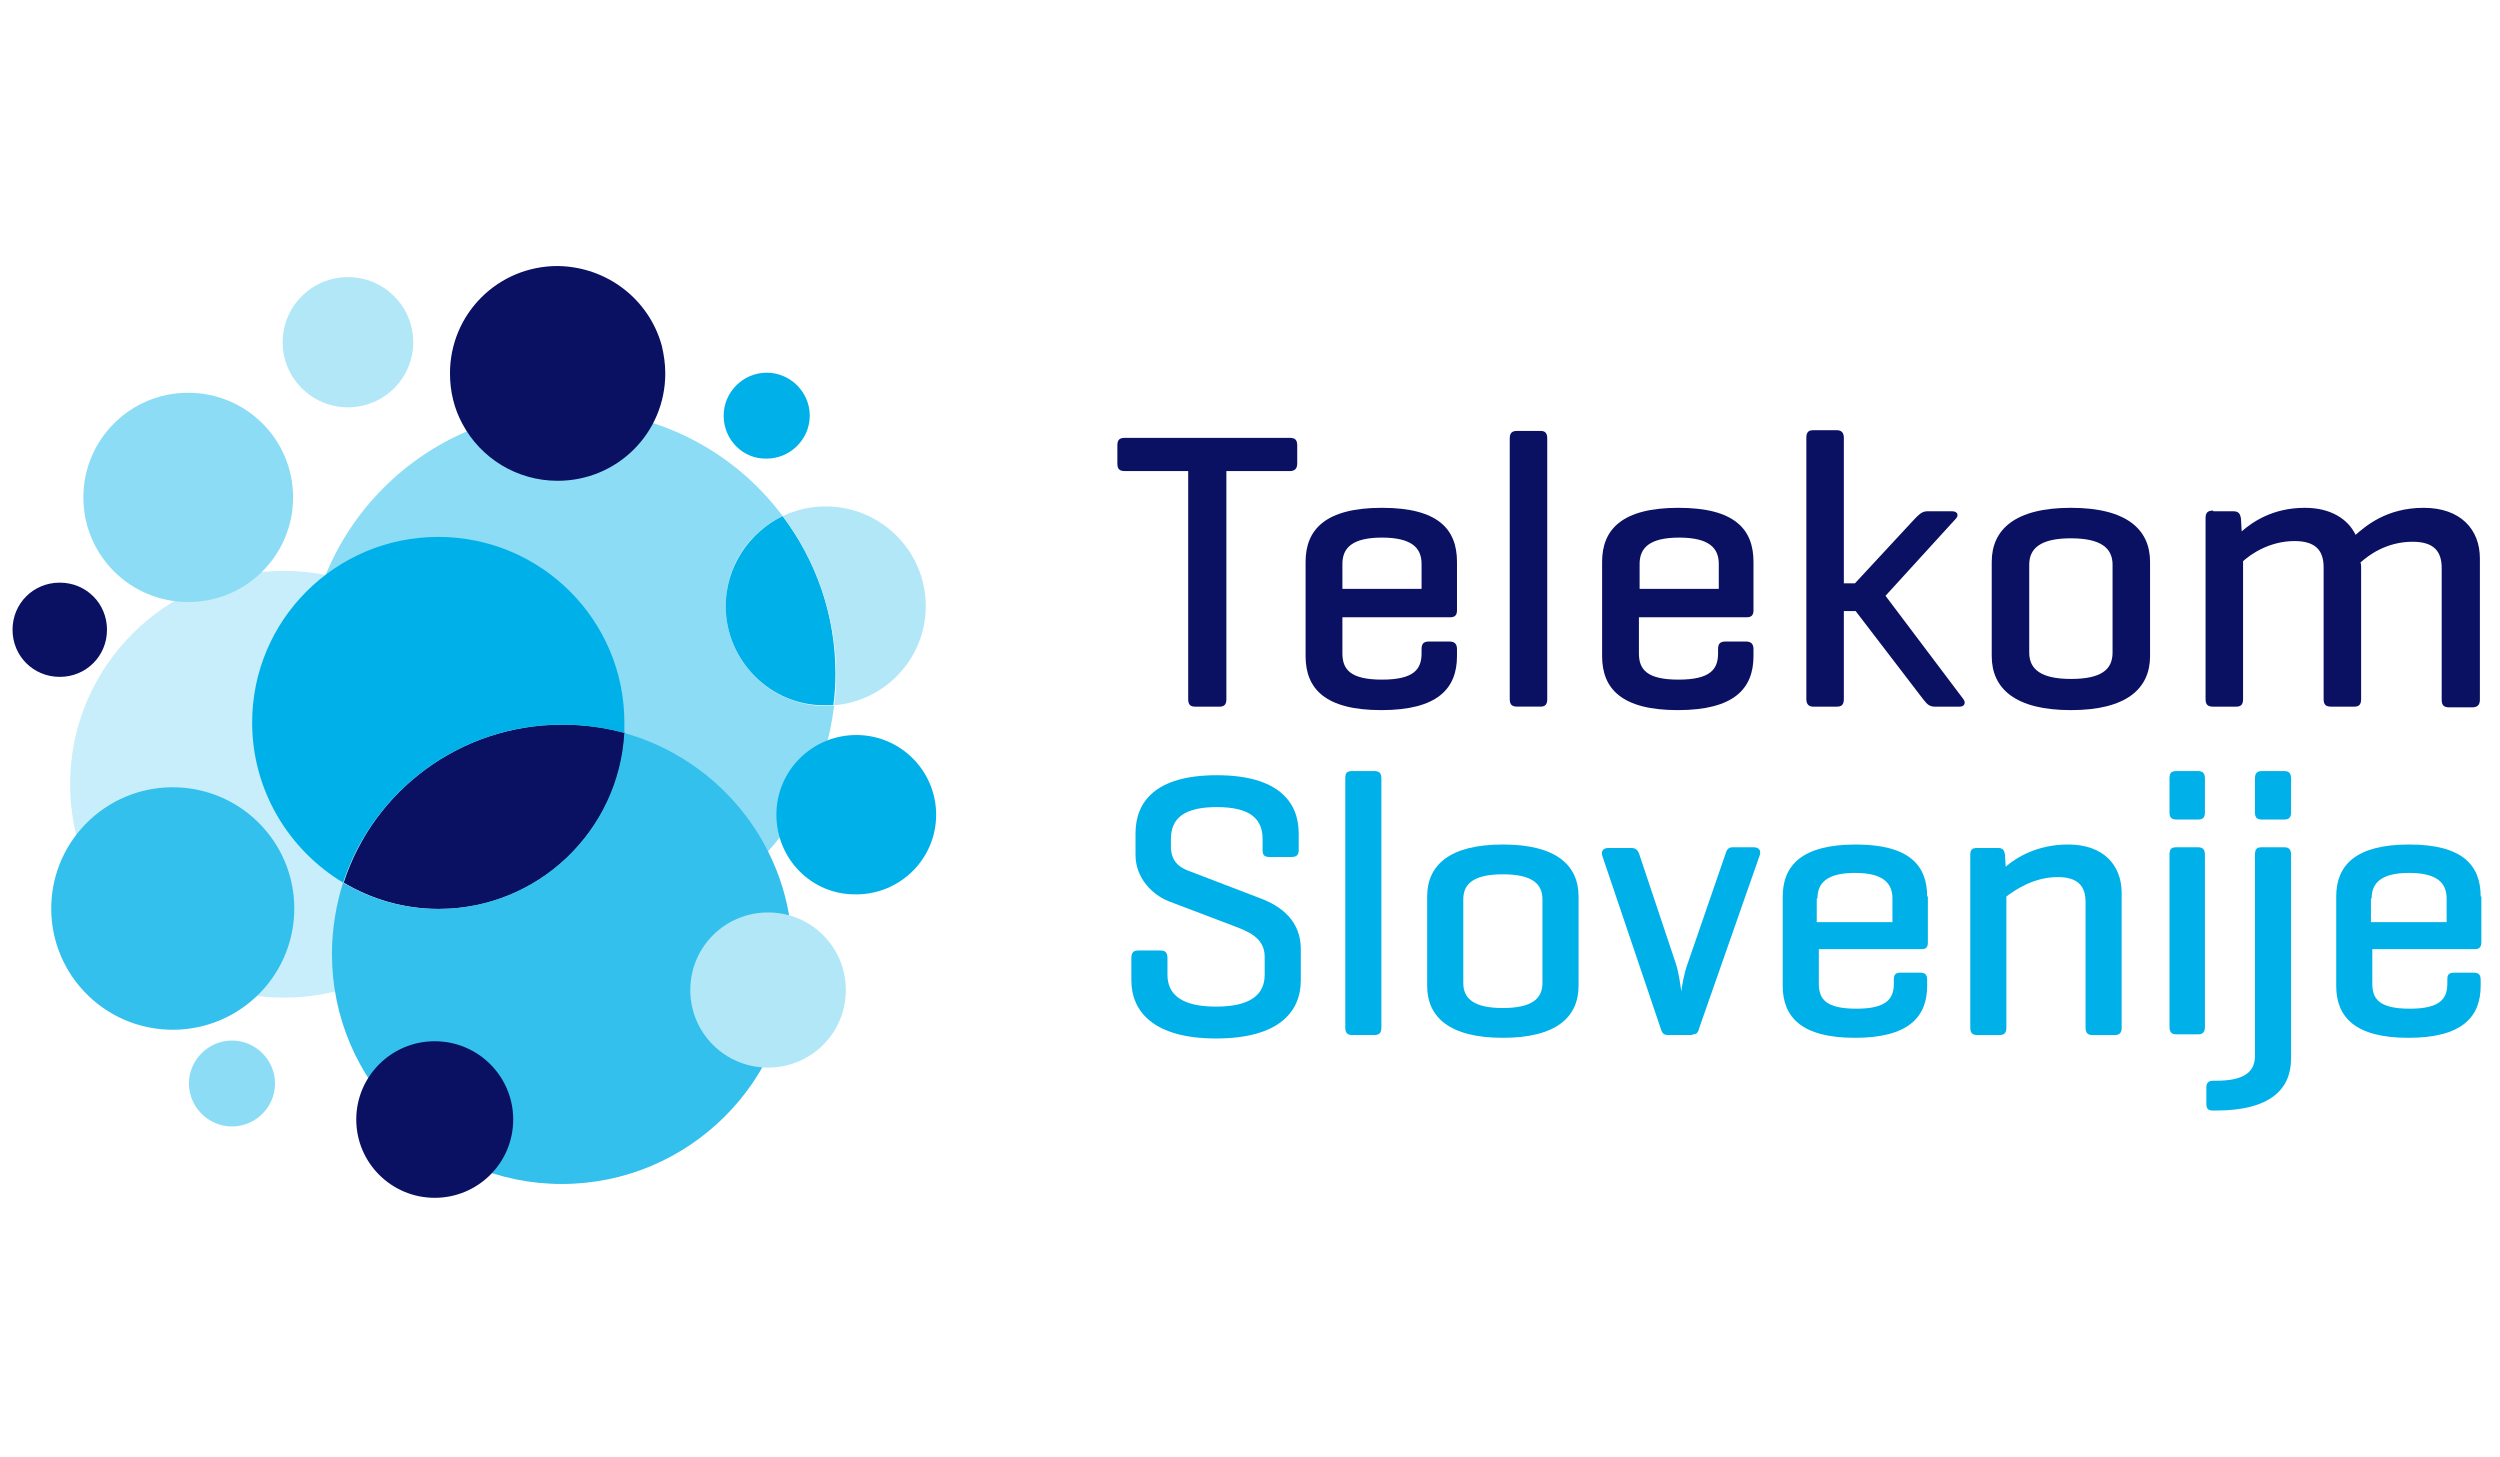
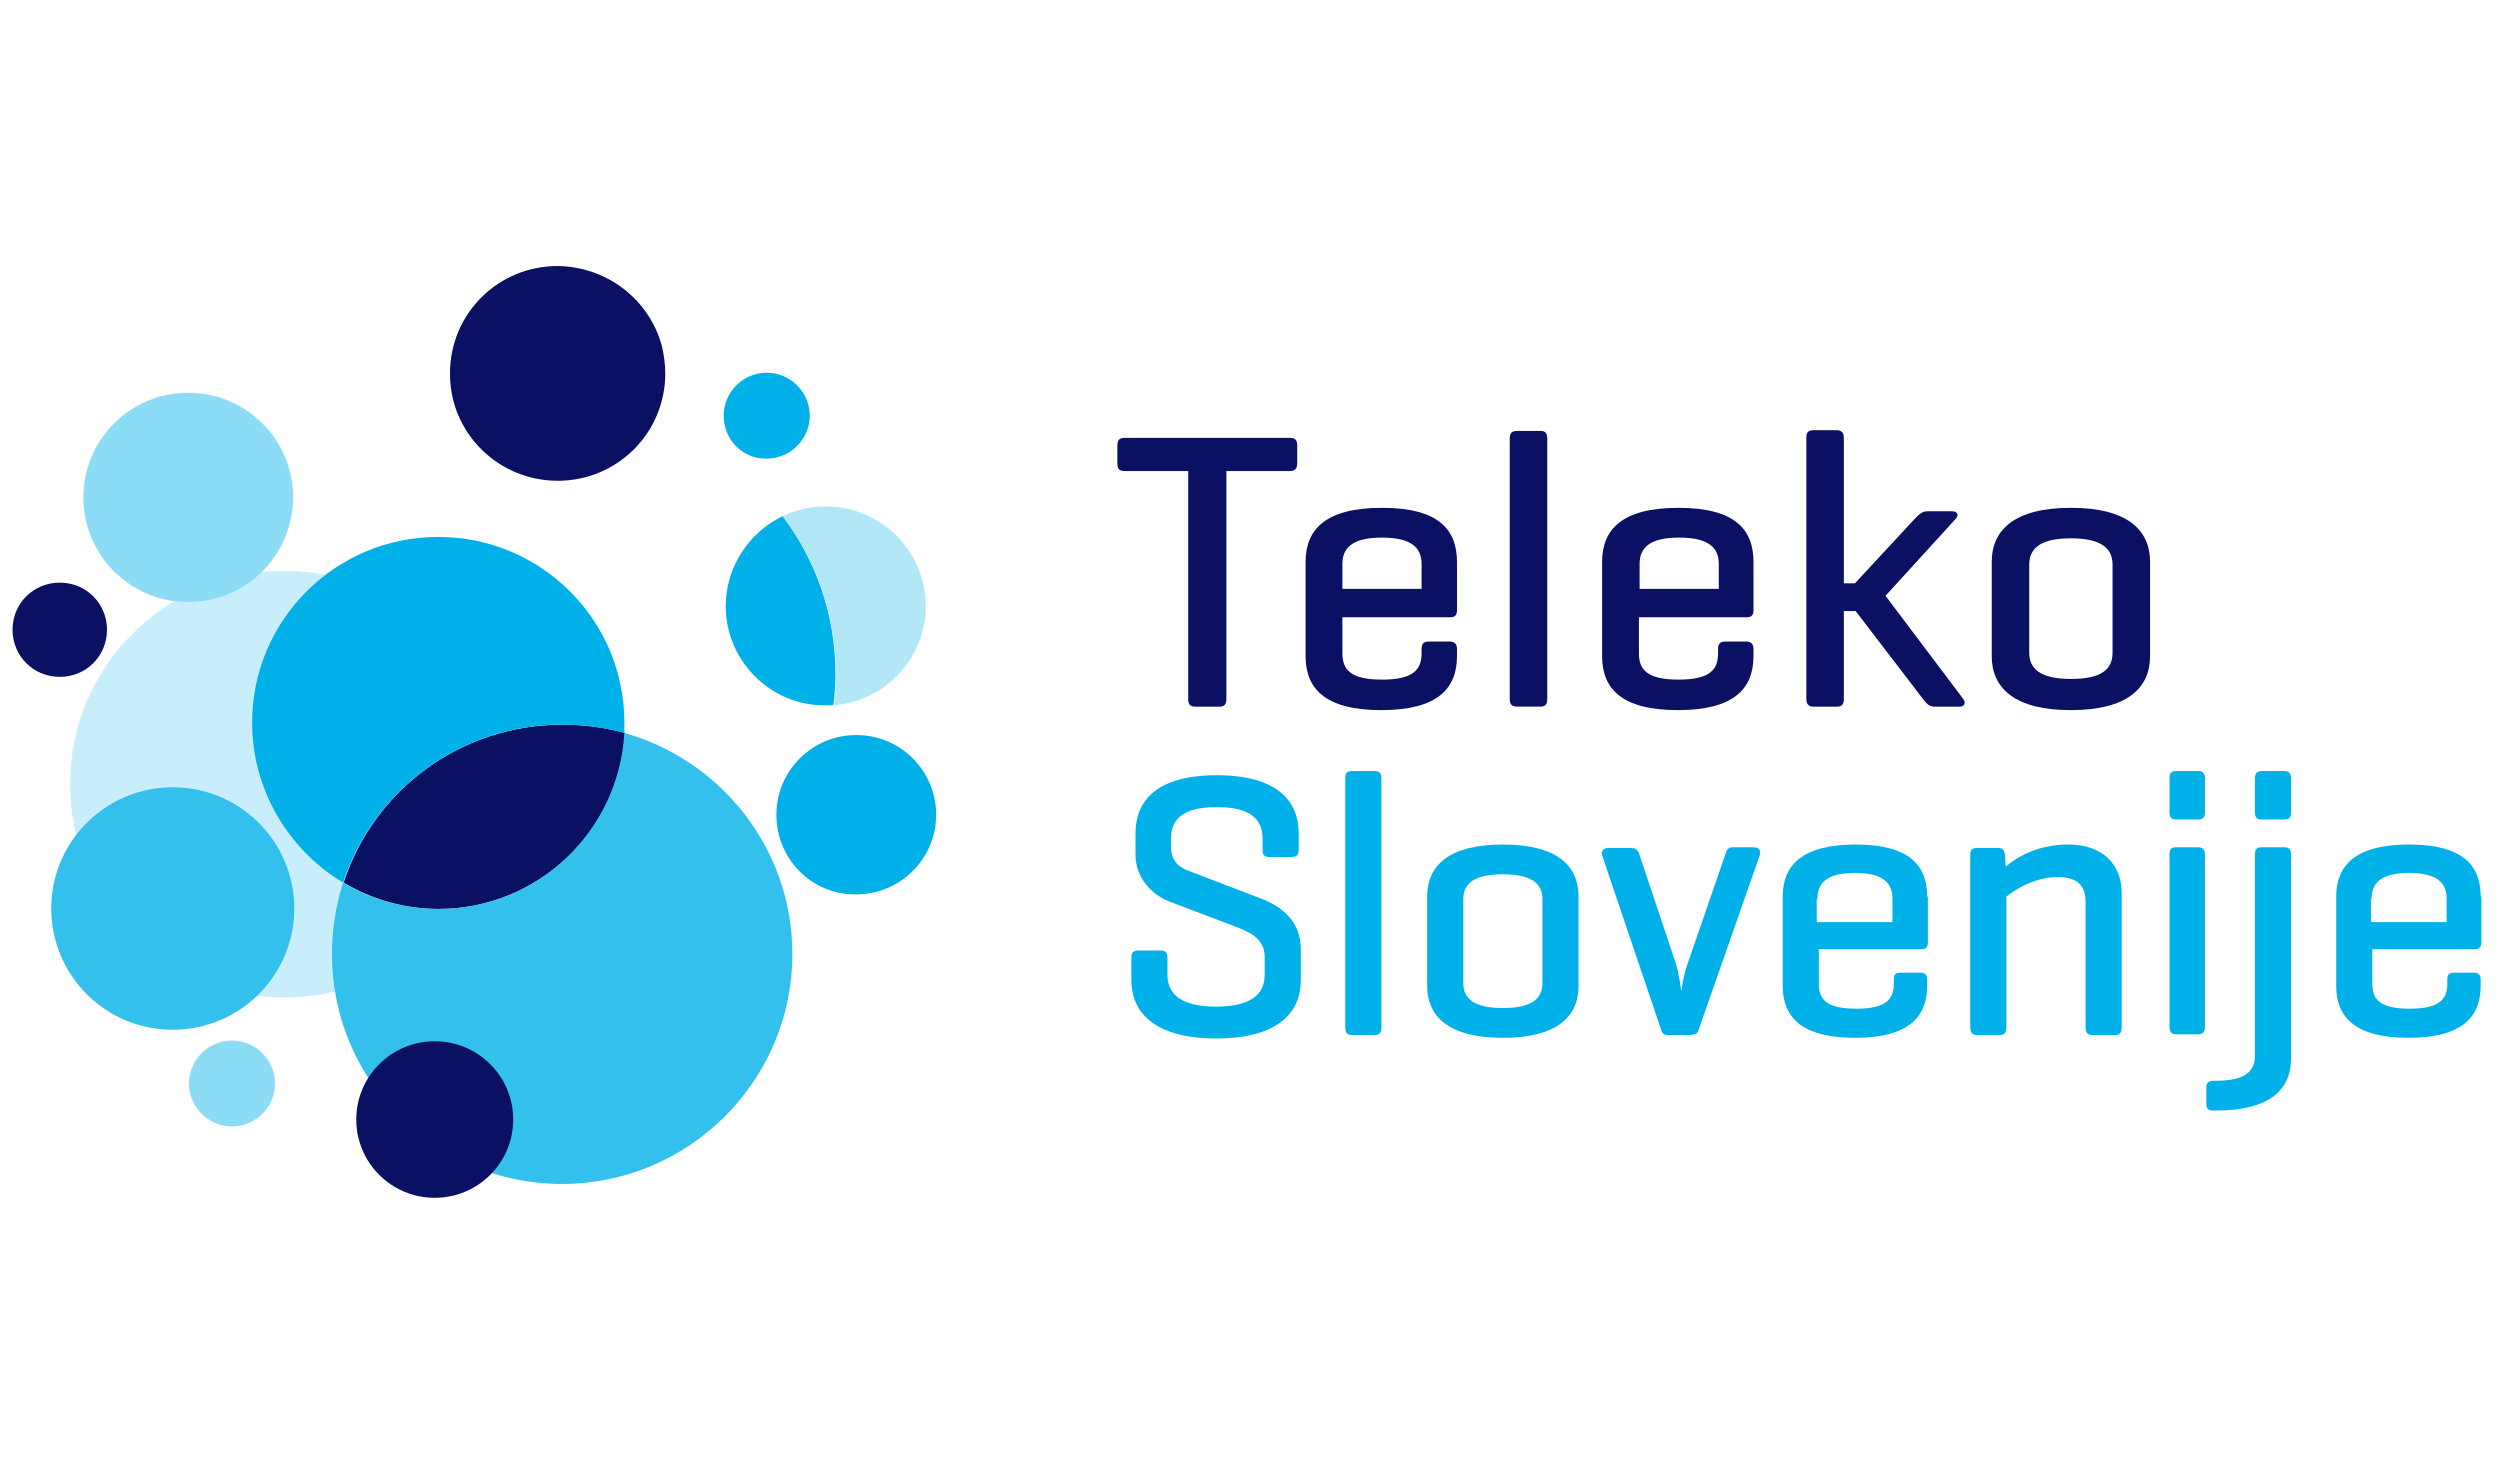
<svg xmlns="http://www.w3.org/2000/svg" width="127" height="74" viewBox="0 0 127 74" fill="none">
  <g clip-path="url(#clip0_1800_6584)">
    <path d="M3.562 39.839C3.562 33.856 8.431 29 14.428 29C20.426 29 25.294 33.856 25.294 39.839C25.294 45.822 20.426 50.679 14.428 50.679C8.431 50.679 3.562 45.822 3.562 39.839Z" fill="#C7EEFA" />
-     <path d="M15.559 34.244C15.559 26.853 21.591 20.835 29 20.835C33.41 20.835 37.325 22.947 39.76 26.22C38.031 27.029 36.867 28.754 36.867 30.795C36.867 33.575 39.125 35.863 41.947 35.863C42.088 35.863 42.229 35.863 42.37 35.863C41.594 42.515 35.914 47.688 29.035 47.688C21.591 47.653 15.559 41.67 15.559 34.244Z" fill="#8CDCF5" />
    <path d="M36.867 30.794C36.867 28.788 38.067 27.029 39.76 26.219C41.453 28.472 42.441 31.217 42.441 34.243C42.441 34.771 42.406 35.299 42.335 35.827C42.194 35.827 42.053 35.827 41.912 35.827C39.16 35.862 36.867 33.575 36.867 30.794Z" fill="#00B1E9" />
    <path d="M39.762 26.219C40.432 25.902 41.138 25.726 41.949 25.726C44.736 25.726 47.029 27.979 47.029 30.794C47.029 33.434 44.983 35.616 42.372 35.827C42.443 35.299 42.478 34.771 42.478 34.243C42.443 31.252 41.455 28.471 39.762 26.219Z" fill="#B2E7F8" />
    <path d="M33.619 17.561C33.725 18.018 33.796 18.476 33.796 18.969C33.796 21.995 31.361 24.424 28.328 24.424C26.246 24.424 24.412 23.262 23.494 21.538C23.071 20.764 22.859 19.884 22.859 18.969C22.859 15.942 25.294 13.514 28.328 13.514C30.868 13.549 32.984 15.238 33.619 17.561Z" fill="#0A1062" />
    <path d="M12.98 50.663C15.477 48.346 15.619 44.449 13.297 41.958C10.975 39.467 7.069 39.326 4.572 41.642C2.075 43.959 1.933 47.856 4.255 50.347C6.577 52.838 10.484 52.979 12.98 50.663Z" fill="#33C0ED" />
-     <path d="M17.676 20.693C19.507 20.693 20.992 19.212 20.992 17.385C20.992 15.558 19.507 14.077 17.676 14.077C15.844 14.077 14.359 15.558 14.359 17.385C14.359 19.212 15.844 20.693 17.676 20.693Z" fill="#B2E7F8" />
    <path d="M36.762 21.115C36.762 19.918 37.749 18.933 38.949 18.933C40.148 18.933 41.136 19.918 41.136 21.115C41.136 22.311 40.148 23.297 38.949 23.297C37.749 23.332 36.762 22.346 36.762 21.115Z" fill="#00B1E9" />
    <path d="M4.234 25.267C4.234 22.346 6.598 19.953 9.561 19.953C12.49 19.953 14.889 22.311 14.889 25.267C14.889 28.189 12.525 30.582 9.561 30.582C6.598 30.582 4.234 28.189 4.234 25.267Z" fill="#8CDCF5" />
    <path d="M0.637 31.991C0.637 30.654 1.695 29.598 3.036 29.598C4.376 29.598 5.435 30.654 5.435 31.991C5.435 33.329 4.376 34.385 3.036 34.385C1.695 34.385 0.637 33.329 0.637 31.991Z" fill="#0A1062" />
    <path d="M31.749 37.235C31.466 42.197 27.339 46.174 22.294 46.174C20.53 46.174 18.872 45.681 17.461 44.837C18.978 40.156 23.388 36.812 28.574 36.812C29.667 36.812 30.726 36.953 31.749 37.235Z" fill="#0A1062" />
    <path d="M16.863 48.462C16.863 47.195 17.075 45.963 17.428 44.837C18.839 45.681 20.497 46.174 22.261 46.174C27.306 46.174 31.433 42.232 31.716 37.235C36.619 38.607 40.253 43.112 40.253 48.462C40.253 54.902 34.996 60.146 28.541 60.146C22.084 60.146 16.863 54.902 16.863 48.462Z" fill="#33C0ED" />
    <path d="M12.809 36.707C12.809 31.498 17.042 27.275 22.263 27.275C27.485 27.275 31.718 31.498 31.718 36.707C31.718 36.883 31.718 37.059 31.718 37.235C30.695 36.953 29.637 36.812 28.543 36.812C23.357 36.812 18.947 40.191 17.43 44.837C14.678 43.183 12.809 40.156 12.809 36.707Z" fill="#00B1E9" />
    <path d="M22.084 60.849C24.286 60.849 26.071 59.068 26.071 56.872C26.071 54.676 24.286 52.895 22.084 52.895C19.883 52.895 18.098 54.676 18.098 56.872C18.098 59.068 19.883 60.849 22.084 60.849Z" fill="#0A1062" />
-     <path d="M35.066 50.293C35.066 48.111 36.83 46.352 39.018 46.352C41.205 46.352 42.969 48.111 42.969 50.293C42.969 52.475 41.205 54.235 39.018 54.235C36.83 54.235 35.066 52.475 35.066 50.293Z" fill="#B2E7F8" />
    <path d="M39.441 41.386C39.441 39.134 41.276 37.339 43.498 37.339C45.756 37.339 47.556 39.169 47.556 41.386C47.556 43.639 45.721 45.434 43.498 45.434C41.241 45.469 39.441 43.639 39.441 41.386Z" fill="#00B1E9" />
    <path d="M9.598 55.042C9.598 53.846 10.585 52.86 11.785 52.86C12.984 52.86 13.972 53.846 13.972 55.042C13.972 56.239 12.984 57.224 11.785 57.224C10.585 57.224 9.598 56.239 9.598 55.042Z" fill="#8CDCF5" />
    <path d="M57.15 22.242C56.868 22.242 56.762 22.348 56.762 22.629V23.544C56.762 23.826 56.868 23.931 57.15 23.931H60.36V35.51C60.36 35.792 60.466 35.898 60.713 35.898H61.948C62.195 35.898 62.3 35.792 62.3 35.51V23.931H65.511C65.758 23.931 65.899 23.826 65.899 23.544V22.629C65.899 22.348 65.793 22.242 65.511 22.242H57.15Z" fill="#0A1062" />
    <path d="M74.015 28.542C74.015 26.888 73.062 25.797 70.205 25.797C67.347 25.797 66.324 26.888 66.324 28.542V33.328C66.324 34.983 67.312 36.074 70.17 36.074C73.027 36.074 74.015 34.983 74.015 33.328V32.977C74.015 32.73 73.909 32.589 73.627 32.589H72.604C72.322 32.589 72.216 32.695 72.216 32.977V33.188C72.216 33.997 71.828 34.525 70.205 34.525C68.582 34.525 68.194 33.997 68.194 33.188V31.358H73.662C73.909 31.358 74.015 31.252 74.015 31.006V28.542ZM68.194 28.648C68.194 27.838 68.688 27.31 70.205 27.31C71.722 27.31 72.216 27.838 72.216 28.648V29.915H68.194V28.648Z" fill="#0A1062" />
    <path d="M78.6 22.277C78.6 21.996 78.495 21.89 78.248 21.89H77.083C76.801 21.89 76.695 21.996 76.695 22.277V35.51C76.695 35.792 76.801 35.897 77.083 35.897H78.248C78.495 35.897 78.6 35.792 78.6 35.51V22.277Z" fill="#0A1062" />
    <path d="M89.077 28.542C89.077 26.888 88.125 25.797 85.267 25.797C82.41 25.797 81.387 26.888 81.387 28.542V33.328C81.387 34.983 82.374 36.074 85.232 36.074C88.09 36.074 89.077 34.983 89.077 33.328V32.977C89.077 32.73 88.972 32.589 88.689 32.589H87.666C87.384 32.589 87.278 32.695 87.278 32.977V33.188C87.278 33.997 86.89 34.525 85.267 34.525C83.644 34.525 83.257 33.997 83.257 33.188V31.358H88.725C88.972 31.358 89.077 31.252 89.077 31.006V28.542ZM83.292 28.648C83.292 27.838 83.786 27.31 85.303 27.31C86.82 27.31 87.314 27.838 87.314 28.648V29.915H83.292V28.648Z" fill="#0A1062" />
    <path d="M95.784 30.267L99.347 26.36C99.523 26.184 99.452 25.973 99.17 25.973H97.9C97.618 25.973 97.442 26.184 97.265 26.36L94.231 29.633H93.667V22.243C93.667 21.996 93.561 21.855 93.314 21.855H92.115C91.868 21.855 91.762 21.961 91.762 22.243V35.511C91.762 35.757 91.868 35.898 92.115 35.898H93.314C93.561 35.898 93.667 35.792 93.667 35.511V31.041H94.266L97.689 35.511C97.865 35.722 97.971 35.898 98.288 35.898H99.558C99.805 35.898 99.876 35.687 99.735 35.511L95.784 30.267Z" fill="#0A1062" />
    <path d="M101.18 33.329C101.18 34.983 102.379 36.074 105.201 36.074C108.024 36.074 109.223 34.983 109.223 33.329V28.543C109.223 26.888 108.024 25.797 105.201 25.797C102.379 25.797 101.18 26.888 101.18 28.543V33.329ZM107.318 33.153C107.318 34.033 106.718 34.49 105.201 34.49C103.684 34.49 103.085 33.998 103.085 33.153V28.683C103.085 27.839 103.684 27.346 105.201 27.346C106.718 27.346 107.318 27.839 107.318 28.683V33.153Z" fill="#0A1062" />
-     <path d="M112.431 25.938C112.149 25.938 112.043 26.043 112.043 26.325V35.511C112.043 35.792 112.149 35.898 112.431 35.898H113.595C113.842 35.898 113.948 35.792 113.948 35.511V28.507C114.336 28.155 115.289 27.486 116.559 27.486C117.652 27.486 118.04 27.979 118.04 28.824V35.511C118.04 35.792 118.146 35.898 118.428 35.898H119.593C119.84 35.898 119.945 35.792 119.945 35.511V28.824C119.945 28.753 119.945 28.648 119.91 28.577C120.298 28.225 121.215 27.521 122.556 27.521C123.65 27.521 124.038 28.014 124.038 28.859V35.546C124.038 35.827 124.144 35.933 124.426 35.933H125.59C125.837 35.933 125.978 35.827 125.978 35.546V28.366C125.978 26.888 124.99 25.797 123.12 25.797C121.215 25.797 120.157 26.747 119.663 27.169C119.275 26.36 118.393 25.797 117.088 25.797C115.43 25.797 114.407 26.536 113.877 26.994L113.842 26.36C113.807 26.114 113.736 25.973 113.454 25.973H112.431V25.938Z" fill="#0A1062" />
    <path d="M64.14 43.182C64.14 43.429 64.211 43.534 64.493 43.534H65.622C65.869 43.534 65.975 43.429 65.975 43.182V42.338C65.975 40.754 64.952 39.381 61.812 39.381C58.672 39.381 57.684 40.754 57.684 42.338V43.429C57.684 44.625 58.566 45.47 59.378 45.787L62.623 47.019C63.364 47.3 64.246 47.617 64.246 48.602V49.517C64.246 50.538 63.505 51.136 61.777 51.136C60.048 51.136 59.307 50.538 59.307 49.517V48.673C59.307 48.391 59.201 48.285 58.954 48.285H57.825C57.578 48.285 57.473 48.391 57.473 48.673V49.799C57.473 51.383 58.602 52.755 61.777 52.755C64.987 52.755 66.081 51.383 66.081 49.799V48.215C66.081 46.807 65.128 46.033 63.964 45.611L60.471 44.273C60.083 44.133 59.483 43.886 59.483 43.006V42.619C59.483 41.599 60.118 41 61.812 41C63.505 41 64.14 41.599 64.14 42.619V43.182Z" fill="#00B1E9" />
    <path d="M70.174 39.557C70.174 39.276 70.069 39.17 69.822 39.17H68.693C68.41 39.17 68.34 39.276 68.34 39.557V52.192C68.34 52.473 68.446 52.579 68.693 52.579H69.822C70.069 52.579 70.174 52.473 70.174 52.192V39.557Z" fill="#00B1E9" />
    <path d="M72.5 50.081C72.5 51.665 73.629 52.721 76.345 52.721C79.062 52.721 80.191 51.665 80.191 50.081V45.541C80.191 43.957 79.062 42.901 76.345 42.901C73.629 42.901 72.5 43.957 72.5 45.541V50.081ZM78.356 49.94C78.356 50.75 77.792 51.207 76.345 51.207C74.899 51.207 74.335 50.75 74.335 49.94V45.682C74.335 44.872 74.899 44.415 76.345 44.415C77.792 44.415 78.356 44.872 78.356 45.682V49.94Z" fill="#00B1E9" />
    <path d="M85.979 52.544C86.226 52.544 86.262 52.438 86.332 52.192L89.401 43.429C89.472 43.182 89.331 43.041 89.084 43.041H88.025C87.779 43.041 87.708 43.182 87.638 43.429L85.732 48.954C85.556 49.412 85.415 50.221 85.415 50.362C85.38 50.221 85.309 49.482 85.133 48.954L83.298 43.464C83.228 43.218 83.122 43.077 82.875 43.077H81.711C81.464 43.077 81.323 43.218 81.393 43.464L84.357 52.227C84.427 52.474 84.498 52.579 84.745 52.579H85.979V52.544Z" fill="#00B1E9" />
    <path d="M97.9 45.541C97.9 43.957 96.983 42.901 94.267 42.901C91.55 42.901 90.562 43.957 90.562 45.541V50.081C90.562 51.665 91.515 52.721 94.231 52.721C96.948 52.721 97.9 51.665 97.9 50.081V49.764C97.9 49.518 97.795 49.412 97.548 49.412H96.56C96.278 49.412 96.207 49.518 96.207 49.764V49.975C96.207 50.75 95.819 51.242 94.302 51.242C92.75 51.242 92.397 50.75 92.397 49.975V48.216H97.618C97.865 48.216 97.936 48.11 97.936 47.864V45.541H97.9ZM92.326 45.647C92.326 44.872 92.785 44.344 94.231 44.344C95.678 44.344 96.136 44.872 96.136 45.647V46.843H92.291V45.647H92.326Z" fill="#00B1E9" />
    <path d="M100.443 43.077C100.16 43.077 100.09 43.183 100.09 43.429V52.193C100.09 52.474 100.196 52.58 100.443 52.58H101.572C101.818 52.58 101.924 52.474 101.924 52.193V45.541C102.348 45.224 103.3 44.556 104.535 44.556C105.593 44.556 105.946 45.048 105.946 45.822V52.193C105.946 52.474 106.052 52.58 106.299 52.58H107.428C107.675 52.58 107.781 52.474 107.781 52.193V45.365C107.781 43.957 106.863 42.901 105.064 42.901C103.477 42.901 102.418 43.57 101.889 44.028L101.854 43.429C101.818 43.183 101.748 43.077 101.501 43.077H100.443Z" fill="#00B1E9" />
    <path d="M112.01 43.428C112.01 43.147 111.904 43.041 111.657 43.041H110.564C110.281 43.041 110.211 43.147 110.211 43.428V52.157C110.211 52.438 110.317 52.544 110.564 52.544H111.657C111.904 52.544 112.01 52.438 112.01 52.157V43.428ZM112.01 39.557C112.01 39.276 111.904 39.17 111.657 39.17H110.564C110.281 39.17 110.211 39.276 110.211 39.557V41.282C110.211 41.528 110.317 41.633 110.564 41.633H111.657C111.904 41.633 112.01 41.528 112.01 41.282V39.557Z" fill="#00B1E9" />
    <path d="M116.386 39.557C116.386 39.276 116.28 39.17 116.033 39.17H114.904C114.657 39.17 114.552 39.276 114.552 39.557V41.282C114.552 41.528 114.657 41.633 114.904 41.633H116.033C116.28 41.633 116.386 41.528 116.386 41.282V39.557ZM116.386 43.428C116.386 43.147 116.28 43.041 116.033 43.041H114.904C114.622 43.041 114.552 43.147 114.552 43.428V53.635C114.552 54.444 114.022 54.902 112.576 54.902H112.435C112.188 54.902 112.082 55.007 112.082 55.254V56.063C112.082 56.345 112.188 56.415 112.435 56.415H112.576C115.292 56.415 116.386 55.359 116.386 53.776V43.428Z" fill="#00B1E9" />
    <path d="M126.018 45.541C126.018 43.957 125.1 42.901 122.384 42.901C119.667 42.901 118.68 43.957 118.68 45.541V50.081C118.68 51.665 119.632 52.721 122.349 52.721C125.065 52.721 126.018 51.665 126.018 50.081V49.764C126.018 49.518 125.912 49.412 125.665 49.412H124.677C124.395 49.412 124.324 49.518 124.324 49.764V49.975C124.324 50.75 123.936 51.242 122.419 51.242C120.867 51.242 120.514 50.75 120.514 49.975V48.216H125.735C125.947 48.216 126.053 48.11 126.053 47.864V45.541H126.018ZM120.479 45.647C120.479 44.872 120.938 44.344 122.384 44.344C123.83 44.344 124.289 44.872 124.289 45.647V46.843H120.444V45.647H120.479Z" fill="#00B1E9" />
  </g>
  <defs>
    <clipPath id="clip0_1800_6584">
      <rect width="126" height="73.982" fill="white" transform="translate(0.051 0.009)" />
    </clipPath>
  </defs>
</svg>